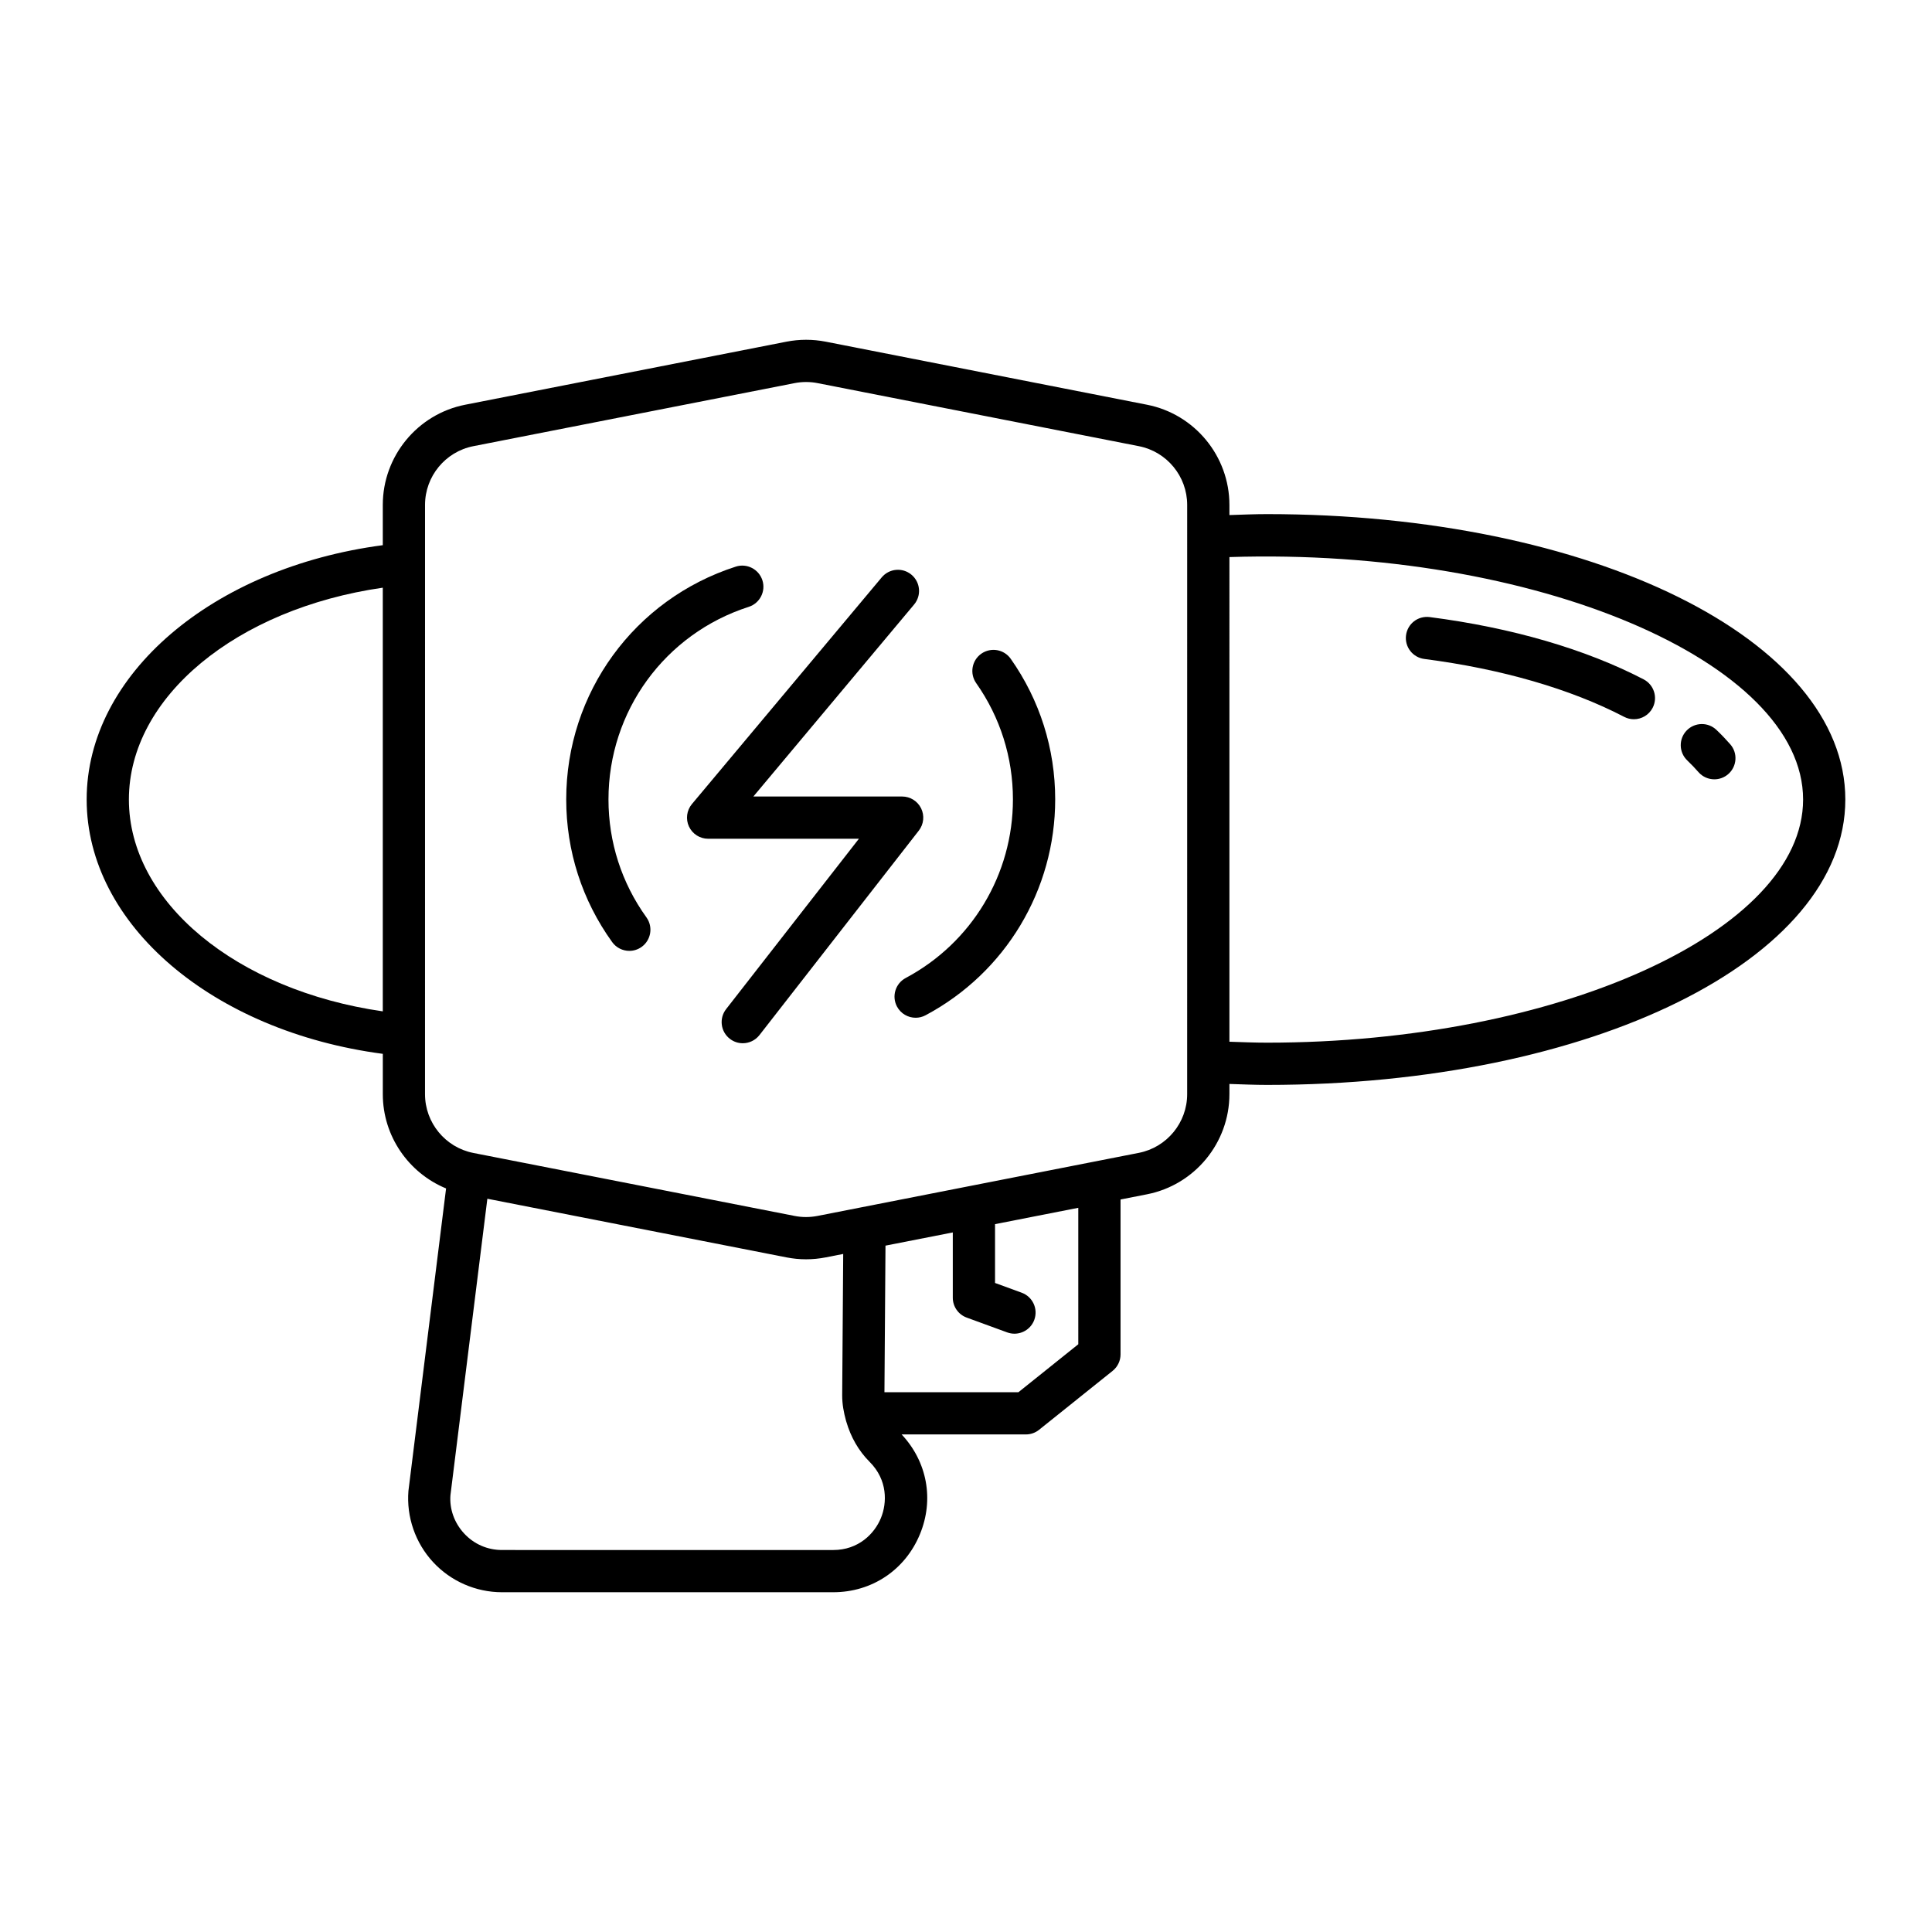
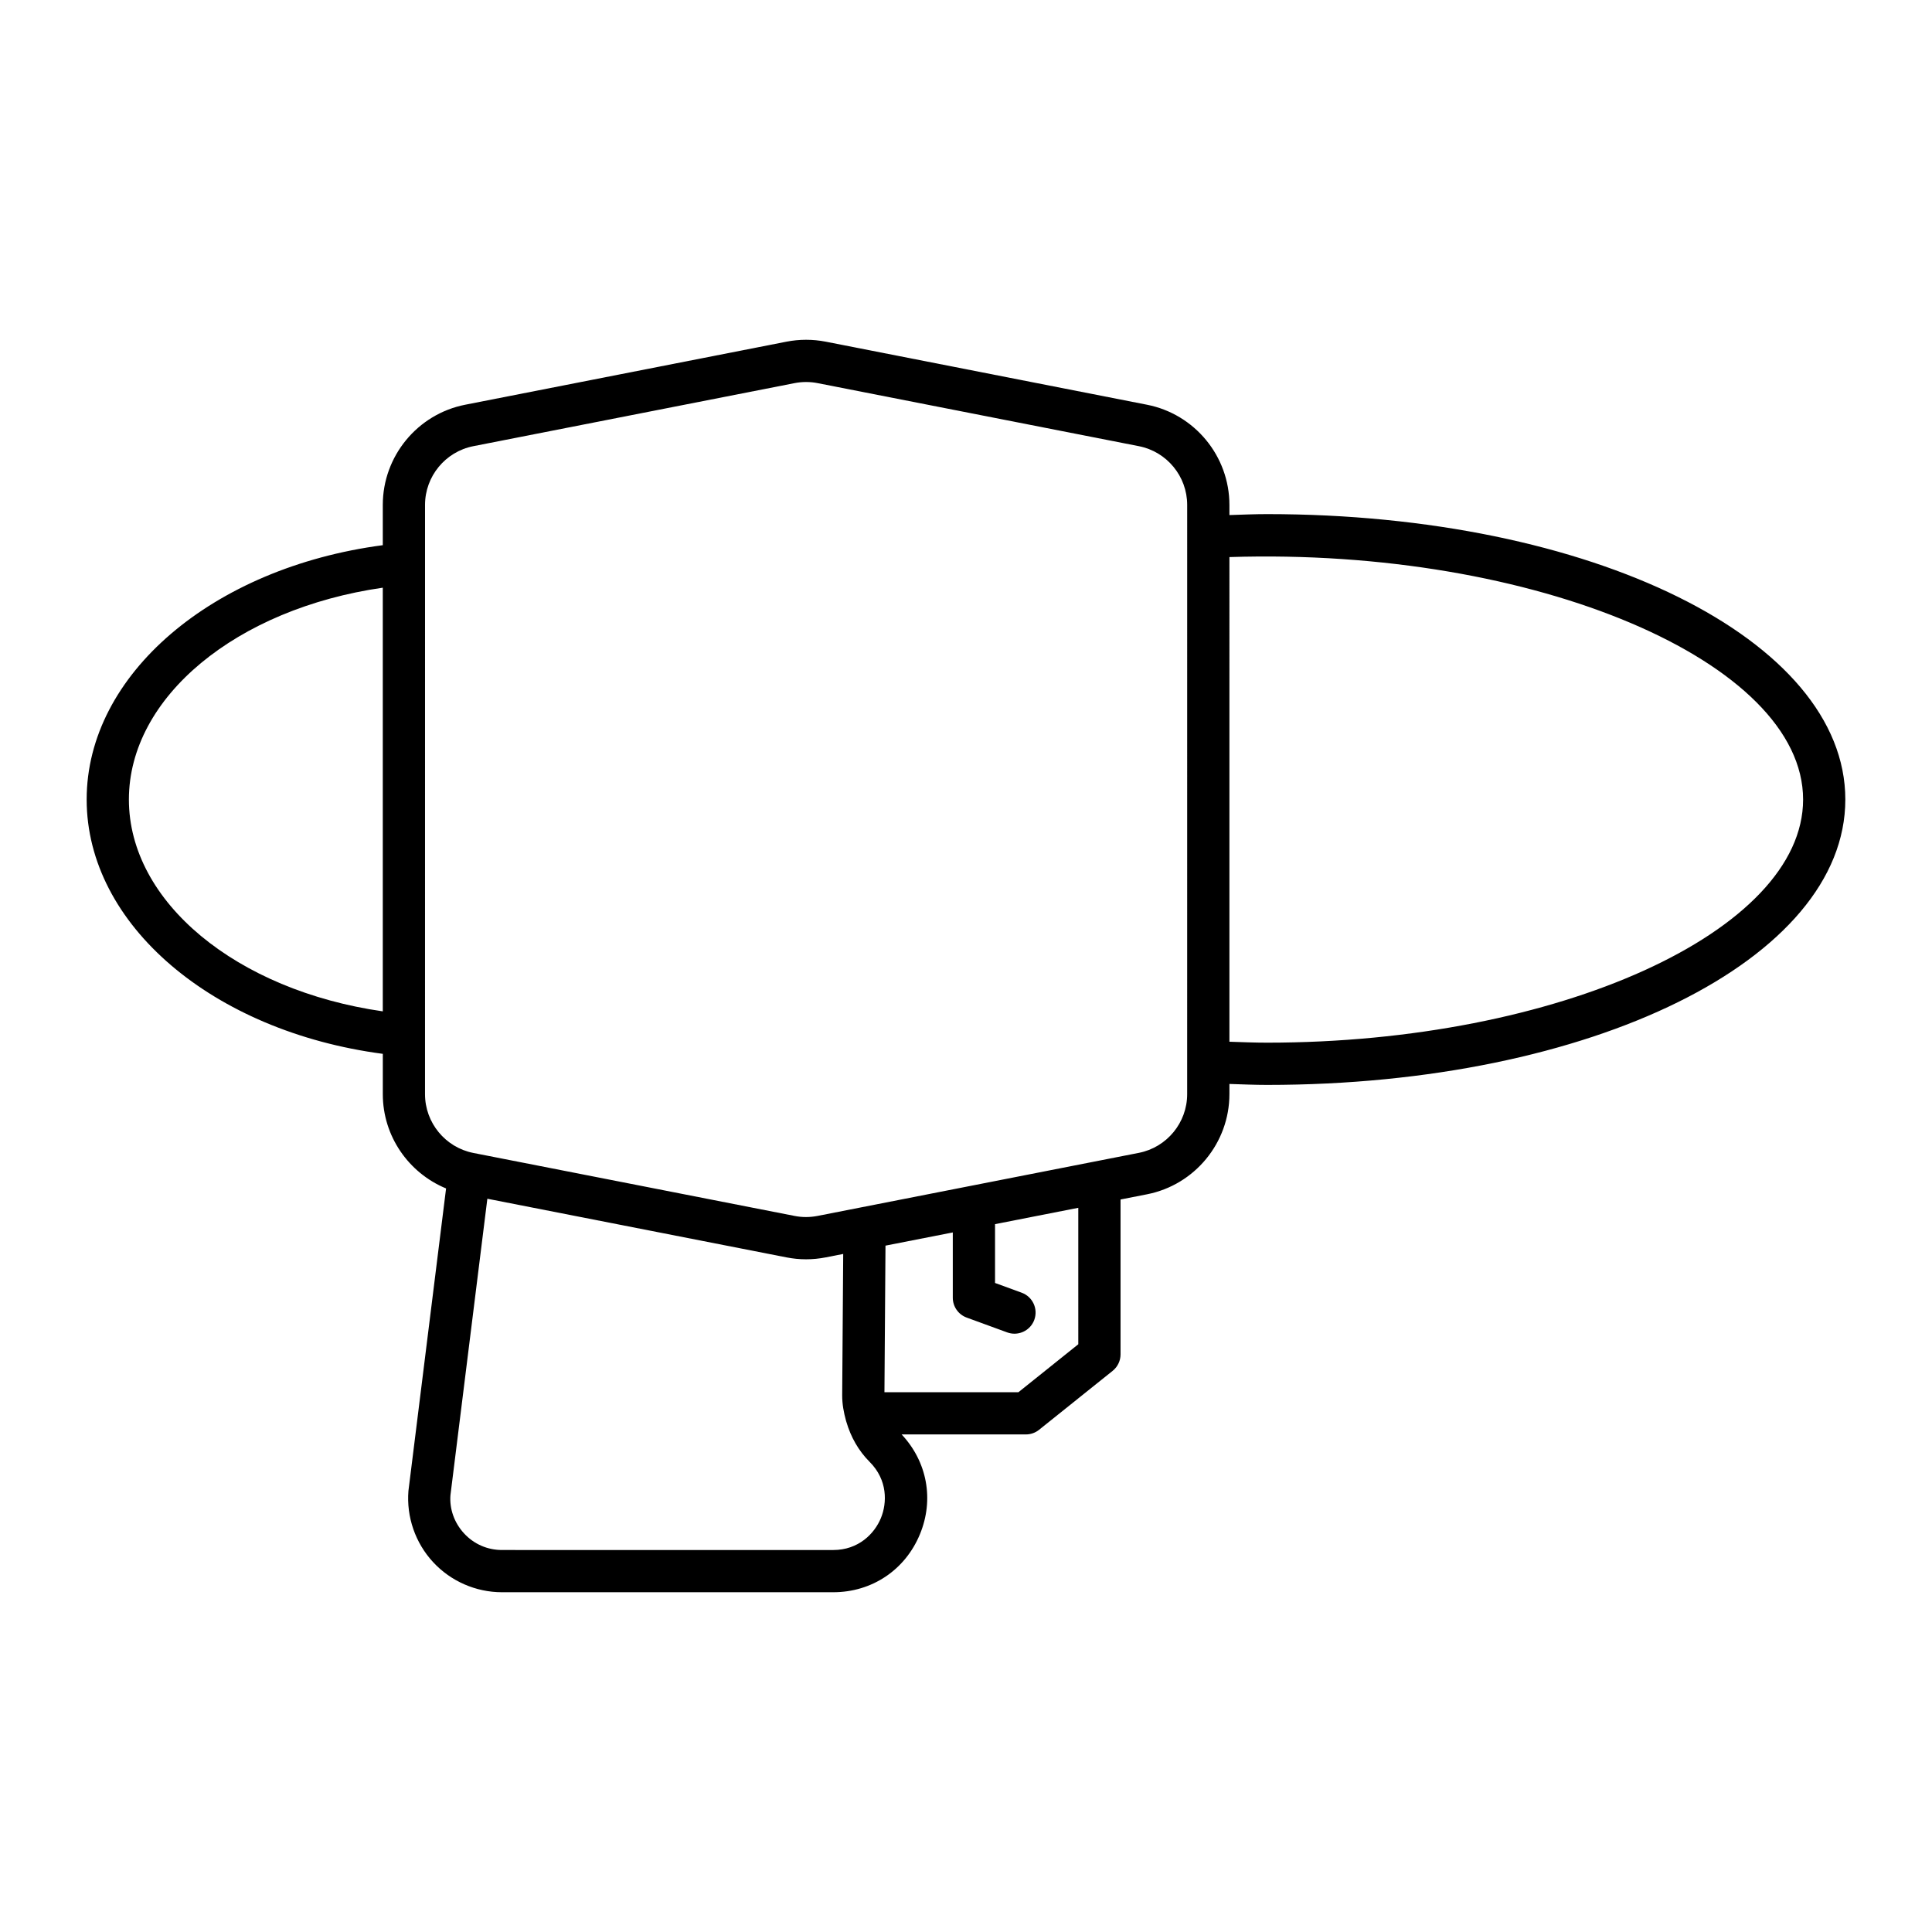
<svg xmlns="http://www.w3.org/2000/svg" fill="#000000" width="800px" height="800px" version="1.1" viewBox="144 144 512 512">
  <g>
    <path d="m245.45 423.28v10.699c0 11.086 6.812 20.859 16.766 24.973l-9.977 80.148c-0.551 6.898 1.82 13.77 6.516 18.855 4.691 5.086 11.355 8.004 18.273 8.004h87.777c10.25 0 19.059-5.883 22.977-15.352 3.816-9.207 1.926-19.254-4.84-26.469h32.93c1.273 0 2.508-0.434 3.5-1.23l19.488-15.617c1.328-1.062 2.098-2.668 2.098-4.367v-41.047l7.008-1.375c12.656-2.481 21.844-13.648 21.844-26.547v-2.695c3.344 0.105 6.699 0.254 9.992 0.254 85.926 0 153.23-33.223 153.23-75.633 0-42.414-67.305-75.637-153.23-75.637-3.293 0-6.648 0.148-9.992 0.254v-2.695c0-12.898-9.191-24.062-21.844-26.547l-85.133-16.707c-3.453-0.672-6.961-0.672-10.414 0l-85.129 16.707c-12.656 2.481-21.844 13.648-21.844 26.547v10.676c-45.066 5.945-78.477 34.25-78.477 67.398 0 33.152 33.41 61.457 78.48 67.402zm224.36-131.65c81.039-2.59 152.03 27.828 152.03 64.25 0 34.93-65.043 64.438-142.04 64.438-3.293 0-6.648-0.141-9.992-0.25zm-92.371 254.7c-1.688 4.082-5.894 8.441-12.633 8.441l-87.777-0.004c-3.859 0-7.43-1.562-10.047-4.402-2.617-2.836-3.891-6.519-3.609-10.125l9.781-78.562 79.285 15.543c1.715 0.336 3.445 0.504 5.172 0.504 1.738 0 3.481-0.168 5.211-0.508l4.637-0.91-0.27 37.531c0 2.266 0.406 4.453 0.992 6.582 0.047 0.129 0.062 0.266 0.117 0.387 1.156 3.957 3.18 7.621 6.18 10.617 4.758 4.766 4.648 10.824 2.961 14.906zm52.32-46.09-15.859 12.707h-35.512l0.277-38.84 17.836-3.5v17.305c0 2.352 1.469 4.449 3.672 5.258l10.746 3.93c0.633 0.23 1.285 0.344 1.926 0.344 2.285-0.004 4.43-1.406 5.258-3.68 1.059-2.902-0.434-6.117-3.336-7.18l-7.07-2.586v-15.586l22.062-4.332zm-173.12-222.44c0-7.559 5.383-14.105 12.805-15.559l85.121-16.707c1.016-0.199 2.039-0.297 3.062-0.297 1.023 0 2.043 0.098 3.055 0.297l85.129 16.707c7.418 1.453 12.805 7.996 12.805 15.559l-0.004 156.16c0 7.559-5.383 14.105-12.805 15.559l-85.145 16.711c-2.023 0.395-4.062 0.402-6.086 0.004l-85.156-16.695c-7.406-1.465-12.785-8.008-12.785-15.559zm-11.195 21.941v112.28c-38.758-5.574-67.285-28.98-67.285-56.141s28.527-50.562 67.285-56.137z" />
-     <path d="m326.59 363.05c0.918 1.969 2.898 3.227 5.074 3.227h39.957l-35.195 45.152c-1.898 2.438-1.465 5.957 0.98 7.856 1.023 0.797 2.231 1.184 3.434 1.184 1.668 0 3.316-0.742 4.422-2.156l42.234-54.191c1.312-1.688 1.551-3.977 0.613-5.898-0.941-1.922-2.891-3.141-5.031-3.141h-39.426l42.602-50.887c1.984-2.371 1.672-5.902-0.699-7.887-2.367-1.992-5.902-1.672-7.883 0.695l-50.301 60.078c-1.395 1.672-1.703 3.996-0.781 5.969z" />
-     <path d="m384.02 403.18c-2.727 1.453-3.762 4.844-2.309 7.57 1.012 1.891 2.945 2.965 4.949 2.965 0.887 0 1.789-0.211 2.629-0.66 21.184-11.293 34.348-33.211 34.348-57.203 0-13.434-4.074-26.312-11.781-37.258-1.777-2.527-5.258-3.129-7.801-1.355-2.527 1.781-3.133 5.273-1.352 7.801 6.367 9.047 9.734 19.703 9.734 30.812 0.004 19.848-10.887 37.98-28.418 47.328z" />
-     <path d="m310.78 395.99c1.133 0 2.273-0.34 3.262-1.055 2.508-1.809 3.078-5.305 1.273-7.816-6.582-9.145-10.062-19.957-10.062-31.266 0-23.379 14.941-43.887 37.172-51.035 2.945-0.945 4.566-4.102 3.617-7.043-0.953-2.941-4.102-4.559-7.043-3.617-26.887 8.645-44.945 33.434-44.945 61.695 0 13.668 4.211 26.742 12.176 37.809 1.094 1.52 2.812 2.328 4.551 2.328z" />
-     <path d="m521.45 318.63c20.434 2.637 38.746 7.938 52.965 15.34 0.824 0.43 1.711 0.633 2.582 0.633 2.023 0 3.973-1.098 4.969-3.012 1.426-2.746 0.359-6.121-2.379-7.551-15.371-8-34.98-13.711-56.707-16.508-3.117-0.387-5.871 1.773-6.269 4.836-0.395 3.062 1.773 5.867 4.84 6.262z" />
-     <path d="m594.1 348.61c1.109 1.27 2.664 1.918 4.219 1.918 1.305 0 2.617-0.453 3.68-1.379 2.328-2.035 2.574-5.566 0.543-7.898-1.137-1.301-2.356-2.578-3.672-3.828-2.231-2.125-5.777-2.043-7.914 0.195-2.133 2.242-2.043 5.785 0.195 7.914 1.055 1.008 2.043 2.035 2.949 3.078z" />
  </g>
</svg>